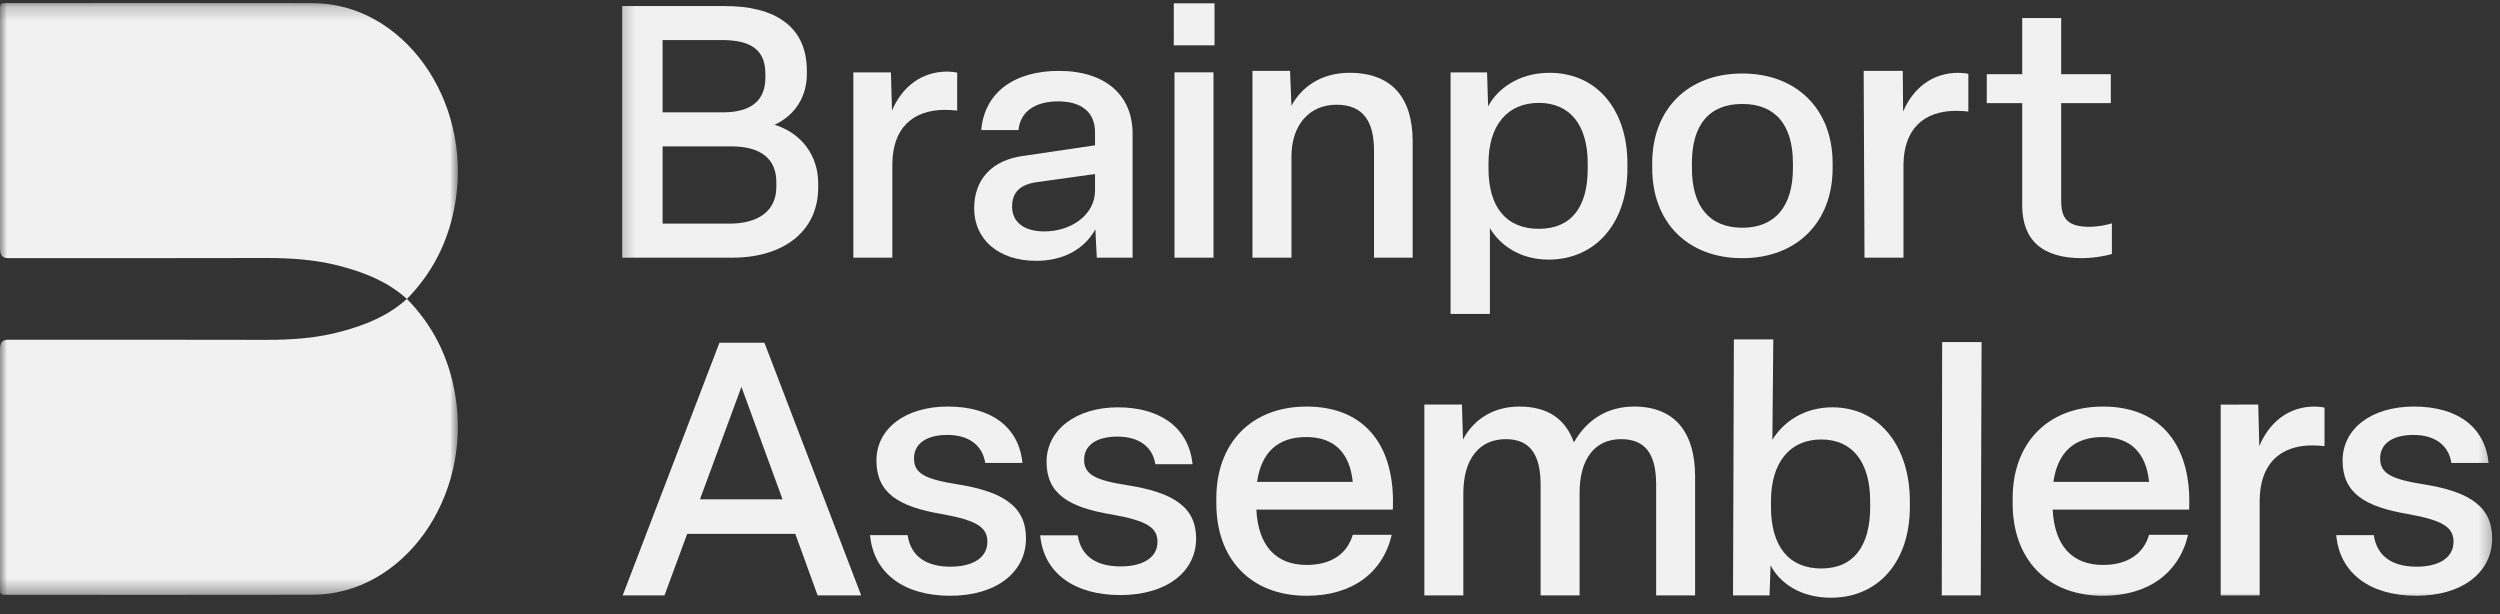
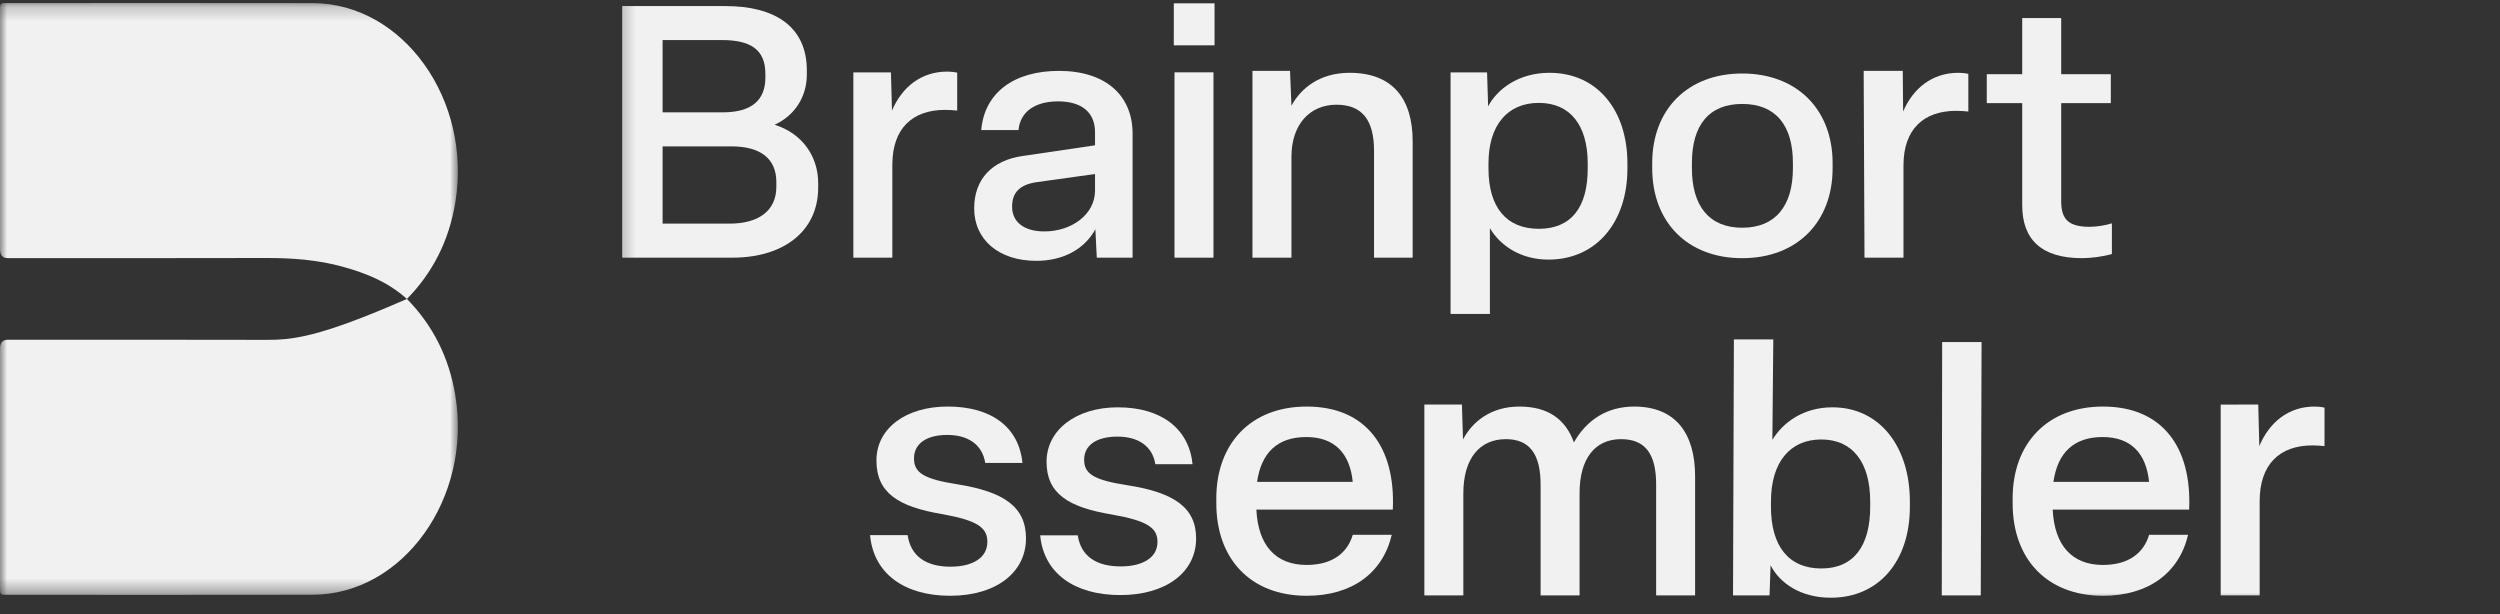
<svg xmlns="http://www.w3.org/2000/svg" width="175" height="43" viewBox="0 0 175 43" fill="none">
  <rect x="0" y="0" width="175" height="43" fill="#333333" stroke="none" />
  <mask id="mask0_24_206" style="mask-type:luminance" maskUnits="userSpaceOnUse" x="43" y="0" width="132" height="43">
    <path d="M174.685 0H43.246V42.076H174.685V0Z" fill="white" />
  </mask>
  <g mask="url(#mask0_24_206)">
    <path d="M46.382 15.654H51.071C53.056 15.654 54.345 14.786 54.345 13.074V12.752C54.345 11.114 53.254 10.246 51.195 10.246H46.382V15.654ZM46.382 7.864H50.599C52.659 7.864 53.576 6.972 53.576 5.433V5.161C53.576 3.449 52.51 2.804 50.525 2.804H46.382V7.864H46.382ZM43.554 18.036V0.422H50.749C54.222 0.422 56.479 1.836 56.479 4.937V5.21C56.479 6.723 55.685 8.062 54.222 8.733C56.132 9.328 57.273 10.916 57.273 12.826V13.123C57.273 16.249 54.768 18.035 51.294 18.035H43.554V18.036Z" fill="#F1F1F1" />
    <path d="M59.735 18.036V5.069H62.365L62.439 7.741C63.134 6.103 64.473 5.012 66.309 5.012C66.508 5.012 66.781 5.037 67.004 5.086V7.741C66.756 7.716 66.458 7.691 66.161 7.691C63.853 7.691 62.464 9.006 62.464 11.536V18.036H59.735V18.036Z" fill="#F1F1F1" />
    <path d="M76.652 13.347V12.181L72.558 12.752C71.392 12.925 70.847 13.471 70.847 14.463C70.847 15.53 71.665 16.2 73.104 16.2C75.014 16.2 76.652 15.009 76.652 13.347ZM68.192 14.587C68.192 12.553 69.433 11.213 71.615 10.916L76.652 10.172V9.254C76.652 7.84 75.684 7.096 74.071 7.096C72.459 7.096 71.417 7.815 71.293 9.105H68.688C68.911 6.475 70.995 4.962 74.121 4.962C77.42 4.962 79.281 6.698 79.281 9.353V18.036H76.775L76.676 16.051C75.882 17.489 74.371 18.258 72.535 18.258C69.905 18.258 68.192 16.77 68.192 14.587" fill="#F1F1F1" />
  </g>
  <path d="M84.944 18.036H82.215V5.062H84.944V18.036ZM85.018 3.172H82.165L82.167 0.235H85.018V3.172Z" fill="#F1F1F1" />
  <mask id="mask1_24_206" style="mask-type:luminance" maskUnits="userSpaceOnUse" x="43" y="0" width="132" height="43">
    <path d="M174.685 0H43.246V42.076H174.685V0Z" fill="white" />
  </mask>
  <g mask="url(#mask1_24_206)">
    <path d="M87.672 18.036V4.959H90.302L90.401 7.404C91.071 6.152 92.411 5.096 94.47 5.096C97.571 5.096 98.886 7.011 98.886 9.884V18.036H96.182V10.547C96.182 8.484 95.413 7.33 93.552 7.33C91.692 7.33 90.402 8.705 90.402 10.964V18.036H87.673L87.672 18.036Z" fill="#F1F1F1" />
    <path d="M111.14 11.804V11.44C111.14 8.752 109.9 7.202 107.717 7.202C105.534 7.202 104.194 8.752 104.194 11.44V11.804C104.194 14.492 105.435 16.017 107.717 16.017C109.999 16.017 111.14 14.492 111.14 11.804ZM101.54 21.974V5.069H104.095L104.169 7.445C104.79 6.259 106.278 5.096 108.461 5.096C111.81 5.096 113.919 7.711 113.919 11.44V11.804C113.919 15.533 111.761 18.172 108.387 18.172C106.402 18.172 104.988 17.155 104.293 15.969V21.974H101.54L101.54 21.974Z" fill="#F1F1F1" />
    <path d="M125.504 11.776V11.417C125.504 8.76 124.289 7.276 121.957 7.276C119.625 7.276 118.434 8.76 118.434 11.417V11.776C118.434 14.434 119.65 15.941 121.957 15.941C124.264 15.941 125.504 14.434 125.504 11.776ZM115.655 11.776V11.417C115.655 7.659 118.136 5.145 121.956 5.145C125.777 5.145 128.283 7.659 128.283 11.417V11.776C128.283 15.535 125.802 18.072 121.956 18.072C118.111 18.072 115.655 15.535 115.655 11.776Z" fill="#F1F1F1" />
    <path d="M130.515 18.036L130.457 4.959H133.193L133.219 7.807C133.914 6.18 135.253 5.096 137.089 5.096C137.288 5.096 137.561 5.121 137.784 5.17V7.807C137.536 7.783 137.238 7.758 136.94 7.758C134.633 7.758 133.244 9.064 133.244 11.578V18.036H130.515H130.515Z" fill="#F1F1F1" />
    <path d="M141.555 14.365V7.218H139.074V5.193H141.555V1.266H144.284V5.193H147.757V7.218H144.284V14.072C144.284 15.316 144.756 15.877 146.269 15.877C146.815 15.877 147.46 15.755 147.832 15.633V17.78C147.261 17.95 146.393 18.072 145.748 18.072C142.945 18.072 141.555 16.804 141.555 14.365" fill="#F1F1F1" />
  </g>
-   <path d="M48.997 34.953H54.778L51.9 27.082L48.997 34.953H48.997ZM57.233 41.678L55.67 37.369H48.103L46.515 41.678H43.588L50.361 23.993H53.511L60.284 41.678H57.232H57.233Z" fill="#F1F1F1" />
  <path d="M138.71 23.944L138.653 41.678H135.924L135.951 23.944H138.71Z" fill="#F1F1F1" />
  <mask id="mask2_24_206" style="mask-type:luminance" maskUnits="userSpaceOnUse" x="43" y="0" width="132" height="43">
    <path d="M174.685 0H43.246V42.076H174.685V0Z" fill="white" />
  </mask>
  <g mask="url(#mask2_24_206)">
    <path d="M150.436 33.732C150.238 31.77 149.196 30.593 147.187 30.593C145.177 30.593 144.036 31.672 143.738 33.732H150.436ZM140.885 35.253V34.885C140.885 31.059 143.291 28.459 147.211 28.459C151.403 28.459 153.438 31.353 153.239 35.67H143.688C143.812 38.197 145.052 39.546 147.211 39.546C148.997 39.546 150.064 38.712 150.436 37.436H153.165C152.545 40.086 150.411 41.704 147.211 41.704C143.242 41.704 140.886 39.08 140.886 35.253" fill="#F1F1F1" />
    <path d="M155.448 41.678V28.322L158.077 28.317L158.152 31.228C158.846 29.566 160.186 28.459 162.021 28.459C162.22 28.459 162.493 28.484 162.716 28.534V31.228C162.468 31.203 162.17 31.178 161.873 31.178C159.565 31.178 158.176 32.512 158.176 35.081V41.678H155.447H155.448Z" fill="#F1F1F1" />
-     <path d="M163.535 37.46H166.165C166.388 38.957 167.479 39.668 169.166 39.668C170.705 39.668 171.746 39.054 171.746 37.926C171.746 36.92 171.027 36.43 168.596 35.989C165.495 35.473 163.982 34.492 163.982 32.236C163.982 29.979 166.041 28.458 168.968 28.458C172.044 28.458 173.954 29.905 174.202 32.407H171.597C171.399 31.132 170.407 30.445 168.943 30.445C167.48 30.445 166.611 31.059 166.611 32.088C166.611 33.118 167.331 33.535 169.663 33.904C172.887 34.419 174.45 35.473 174.45 37.681C174.45 40.085 172.342 41.704 169.141 41.704C165.941 41.704 163.783 40.159 163.535 37.46" fill="#F1F1F1" />
  </g>
  <mask id="mask3_24_206" style="mask-type:luminance" maskUnits="userSpaceOnUse" x="43" y="0" width="132" height="43">
    <path d="M174.675 0.924H43.236V43H174.675V0.924Z" fill="white" />
  </mask>
  <g mask="url(#mask3_24_206)">
    <path d="M60.905 37.46H63.534C63.757 38.957 64.849 39.668 66.536 39.668C68.074 39.668 69.116 39.054 69.116 37.926C69.116 36.92 68.397 36.43 65.965 35.989C62.864 35.473 61.351 34.492 61.351 32.236C61.351 29.979 63.41 28.458 66.337 28.458C69.413 28.458 71.323 29.905 71.572 32.407H68.967C68.768 31.132 67.776 30.445 66.312 30.445C64.849 30.445 63.98 31.059 63.98 32.088C63.98 33.118 64.7 33.535 67.032 33.904C70.257 34.419 71.82 35.473 71.82 37.681C71.82 40.085 69.711 41.704 66.511 41.704C63.31 41.704 61.152 40.159 60.904 37.46" fill="#F1F1F1" />
    <path d="M72.813 37.474H75.443C75.666 38.948 76.757 39.649 78.444 39.649C79.982 39.649 81.024 39.044 81.024 37.933C81.024 36.942 80.305 36.458 77.873 36.023C74.772 35.516 73.259 34.549 73.259 32.326C73.259 30.103 75.318 28.513 78.246 28.513C81.322 28.513 83.232 30.03 83.48 32.495H80.875C80.677 31.238 79.684 30.562 78.221 30.562C76.757 30.562 75.889 31.166 75.889 32.181C75.889 33.196 76.608 33.607 78.94 33.97C82.165 34.477 83.728 35.516 83.728 37.691C83.728 40.06 81.619 41.655 78.419 41.655C75.219 41.655 73.061 40.132 72.813 37.474" fill="#F1F1F1" />
    <path d="M94.693 33.732C94.495 31.77 93.453 30.593 91.443 30.593C89.434 30.593 88.293 31.672 87.995 33.732H94.693ZM85.142 35.253V34.885C85.142 31.059 87.549 28.459 91.468 28.459C95.661 28.459 97.695 31.353 97.496 35.67H87.945C88.069 38.197 89.31 39.546 91.468 39.546C93.254 39.546 94.321 38.712 94.693 37.437H97.422C96.802 40.086 94.669 41.704 91.469 41.704C87.499 41.704 85.143 39.08 85.143 35.253" fill="#F1F1F1" />
    <path d="M99.705 41.678V28.317H102.335L102.409 30.767C103.054 29.538 104.344 28.459 106.354 28.459C108.363 28.459 109.579 29.336 110.174 30.967C111.067 29.387 112.506 28.459 114.391 28.459C117.319 28.459 118.658 30.365 118.658 33.35V41.678H115.93V33.902C115.93 31.77 115.161 30.741 113.474 30.741C111.638 30.741 110.571 32.121 110.571 34.504V41.678H107.842V33.927C107.842 31.82 107.098 30.741 105.411 30.741C103.575 30.741 102.434 32.096 102.434 34.529V41.678H99.705Z" fill="#F1F1F1" />
    <path d="M130.913 35.476V35.104C130.913 32.35 129.673 30.763 127.489 30.763C125.306 30.763 123.967 32.35 123.967 35.104V35.476C123.967 38.23 125.207 39.793 127.489 39.793C129.771 39.793 130.913 38.205 130.913 35.476ZM123.942 39.569L123.867 41.678H121.312L121.372 23.758H124.131L124.066 30.787C124.81 29.572 126.233 28.513 128.268 28.513C131.617 28.513 133.691 31.308 133.691 35.104V35.476C133.691 39.296 131.508 41.84 128.159 41.84C126 41.84 124.562 40.785 123.941 39.569" fill="#F1F1F1" />
  </g>
  <mask id="mask4_24_206" style="mask-type:luminance" maskUnits="userSpaceOnUse" x="0" y="0" width="33" height="42">
    <path d="M32.054 0.21H0V41.682H32.054V0.21Z" fill="white" />
  </mask>
  <g mask="url(#mask4_24_206)">
    <path d="M28.484 20.926C27.14 19.718 25.603 19.119 24.006 18.675C22.222 18.178 20.408 18.055 18.578 18.06C12.566 18.078 6.554 18.067 0.542 18.067C0.181 18.067 0.001 17.858 0 17.44V0.8C0 0.217 0.001 0.215 0.508 0.215C7.634 0.215 14.761 0.202 21.887 0.218C28.22 0.233 33.056 6.993 31.873 14.17C31.43 16.859 30.281 19.096 28.485 20.927" fill="#F1F1F1" />
  </g>
  <mask id="mask5_24_206" style="mask-type:luminance" maskUnits="userSpaceOnUse" x="0" y="0" width="33" height="42">
    <path d="M32.054 0.168H0V41.64H32.054V0.168Z" fill="white" />
  </mask>
  <g mask="url(#mask5_24_206)">
-     <path d="M28.484 20.924C27.14 22.132 25.603 22.731 24.006 23.175C22.222 23.672 20.408 23.795 18.578 23.79C12.566 23.772 6.554 23.783 0.542 23.783C0.181 23.782 0.001 23.992 0 24.41V41.05C0 41.633 0.001 41.636 0.508 41.636C7.634 41.636 14.761 41.648 21.887 41.632C28.22 41.618 33.056 34.857 31.873 27.681C31.43 24.992 30.281 22.755 28.485 20.924" fill="#F1F1F1" />
+     <path d="M28.484 20.924C22.222 23.672 20.408 23.795 18.578 23.79C12.566 23.772 6.554 23.783 0.542 23.783C0.181 23.782 0.001 23.992 0 24.41V41.05C0 41.633 0.001 41.636 0.508 41.636C7.634 41.636 14.761 41.648 21.887 41.632C28.22 41.618 33.056 34.857 31.873 27.681C31.43 24.992 30.281 22.755 28.485 20.924" fill="#F1F1F1" />
  </g>
</svg>